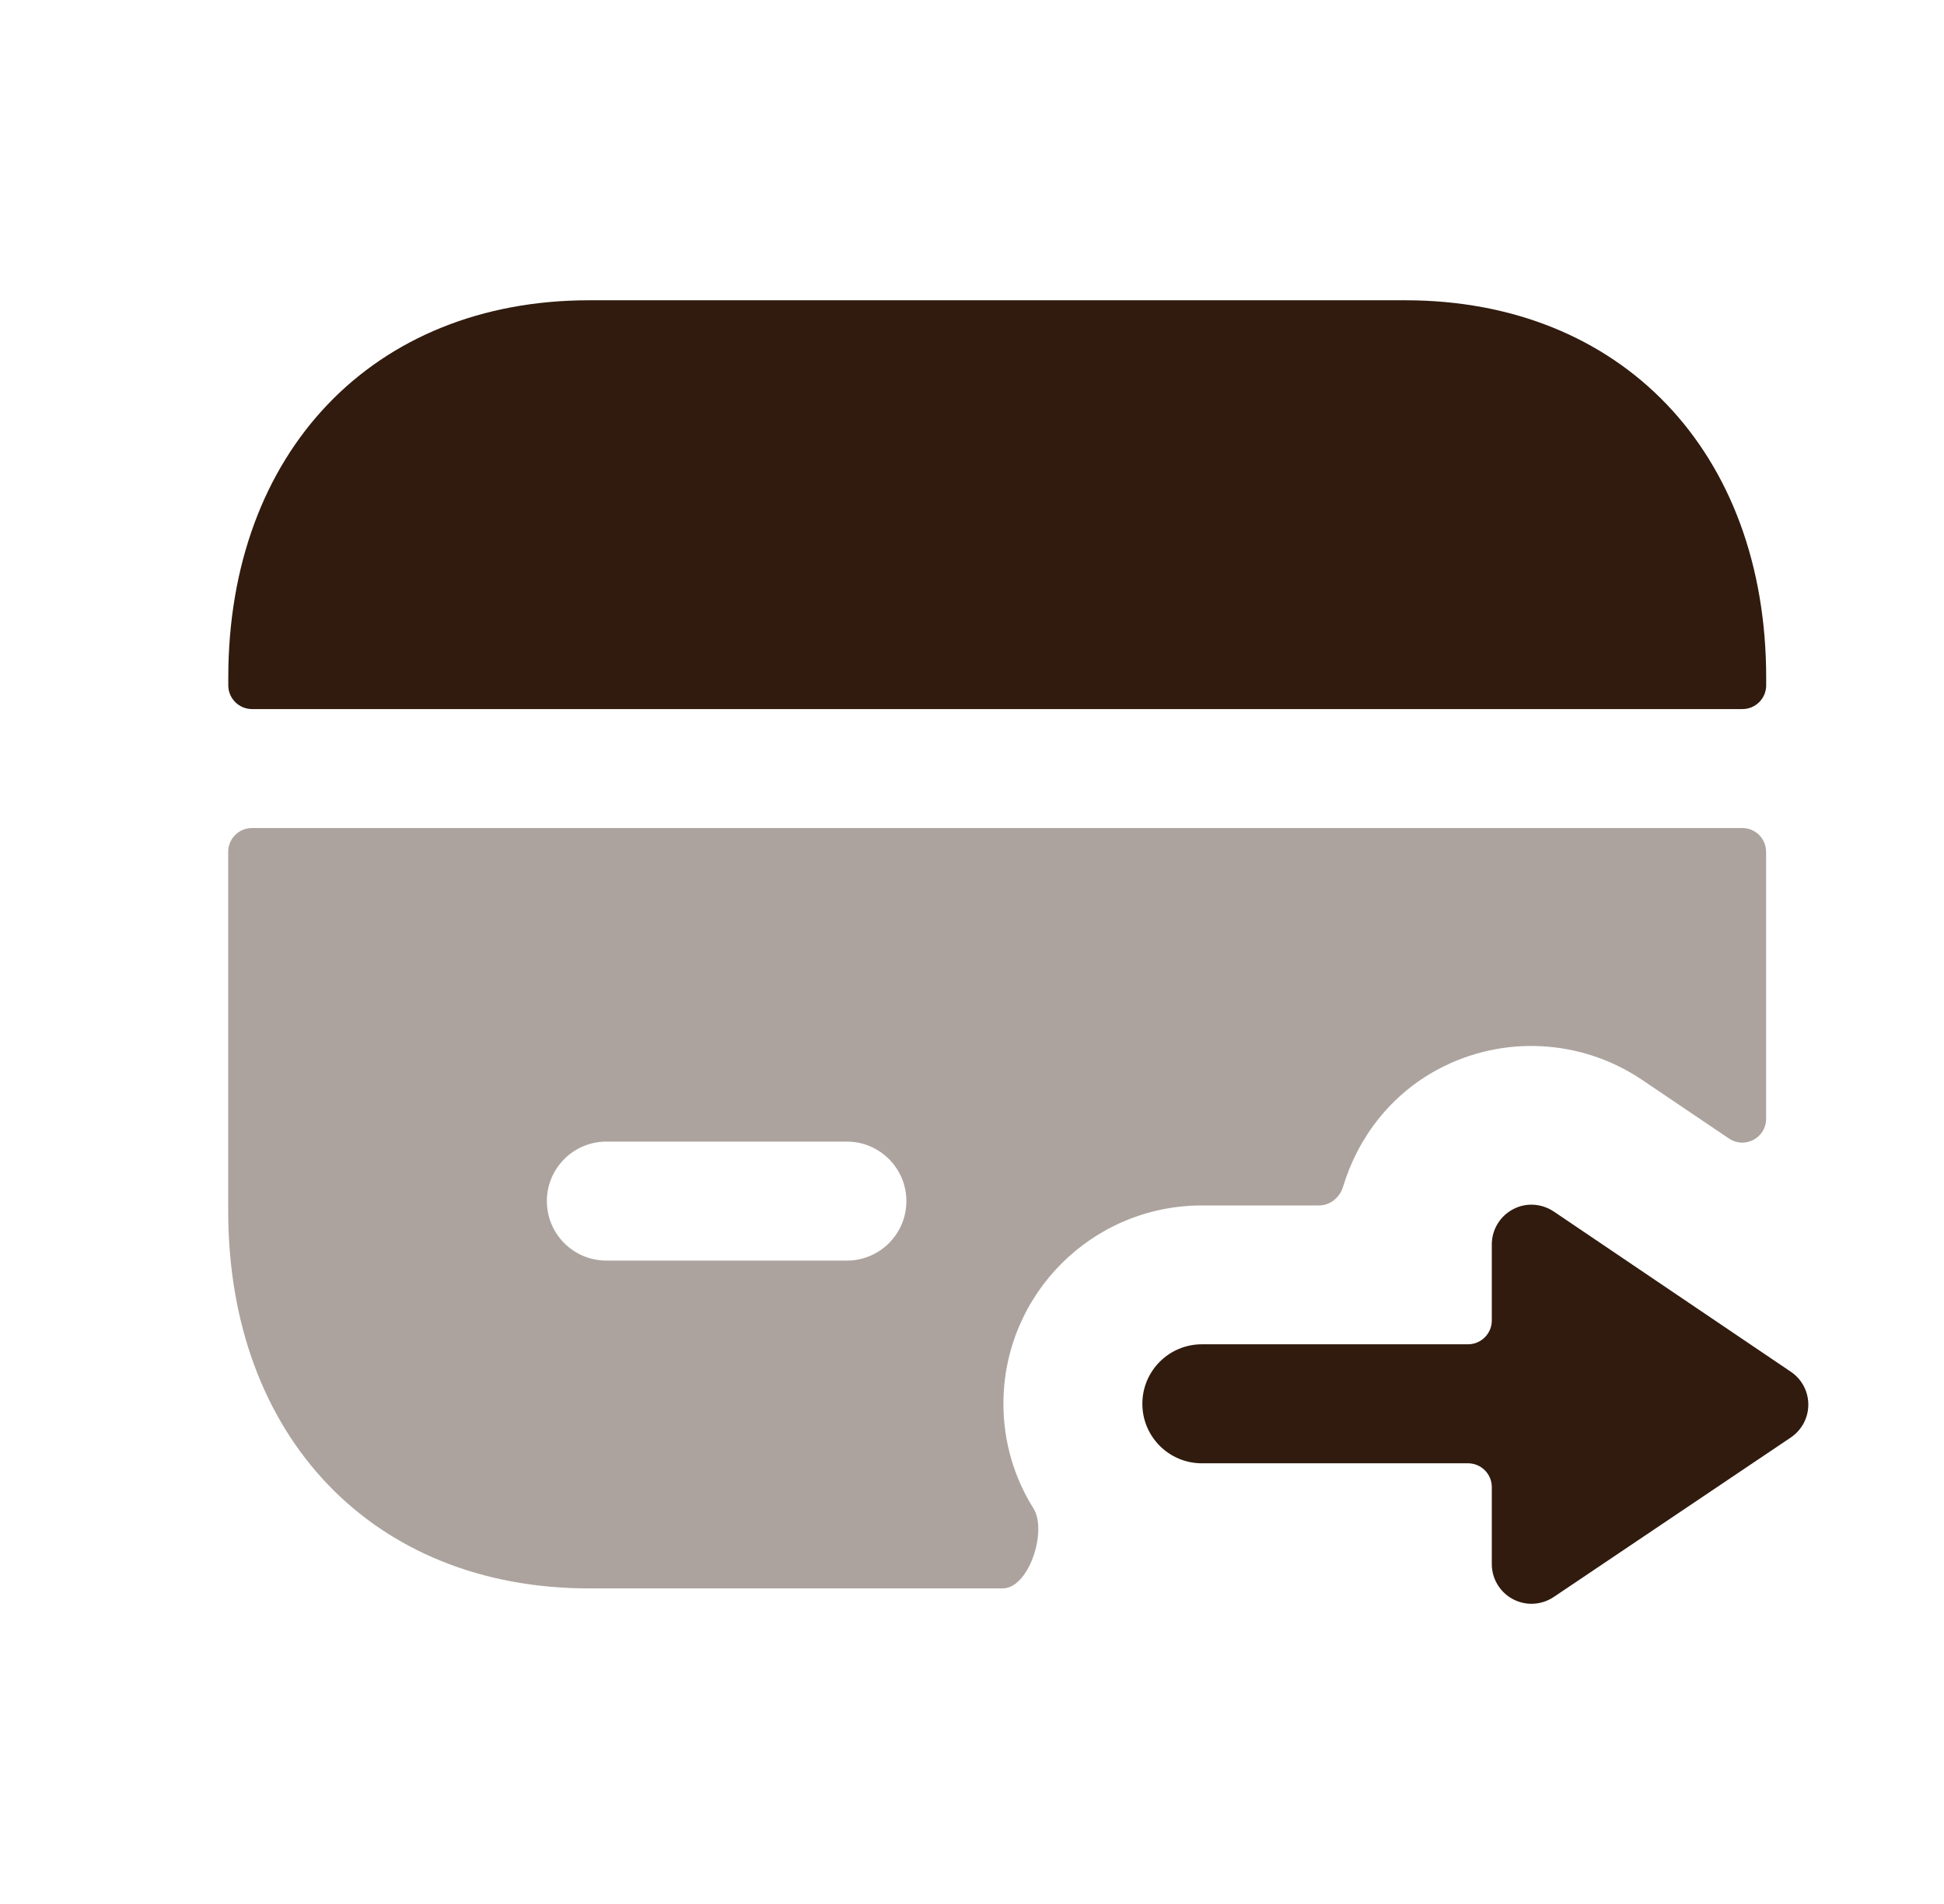
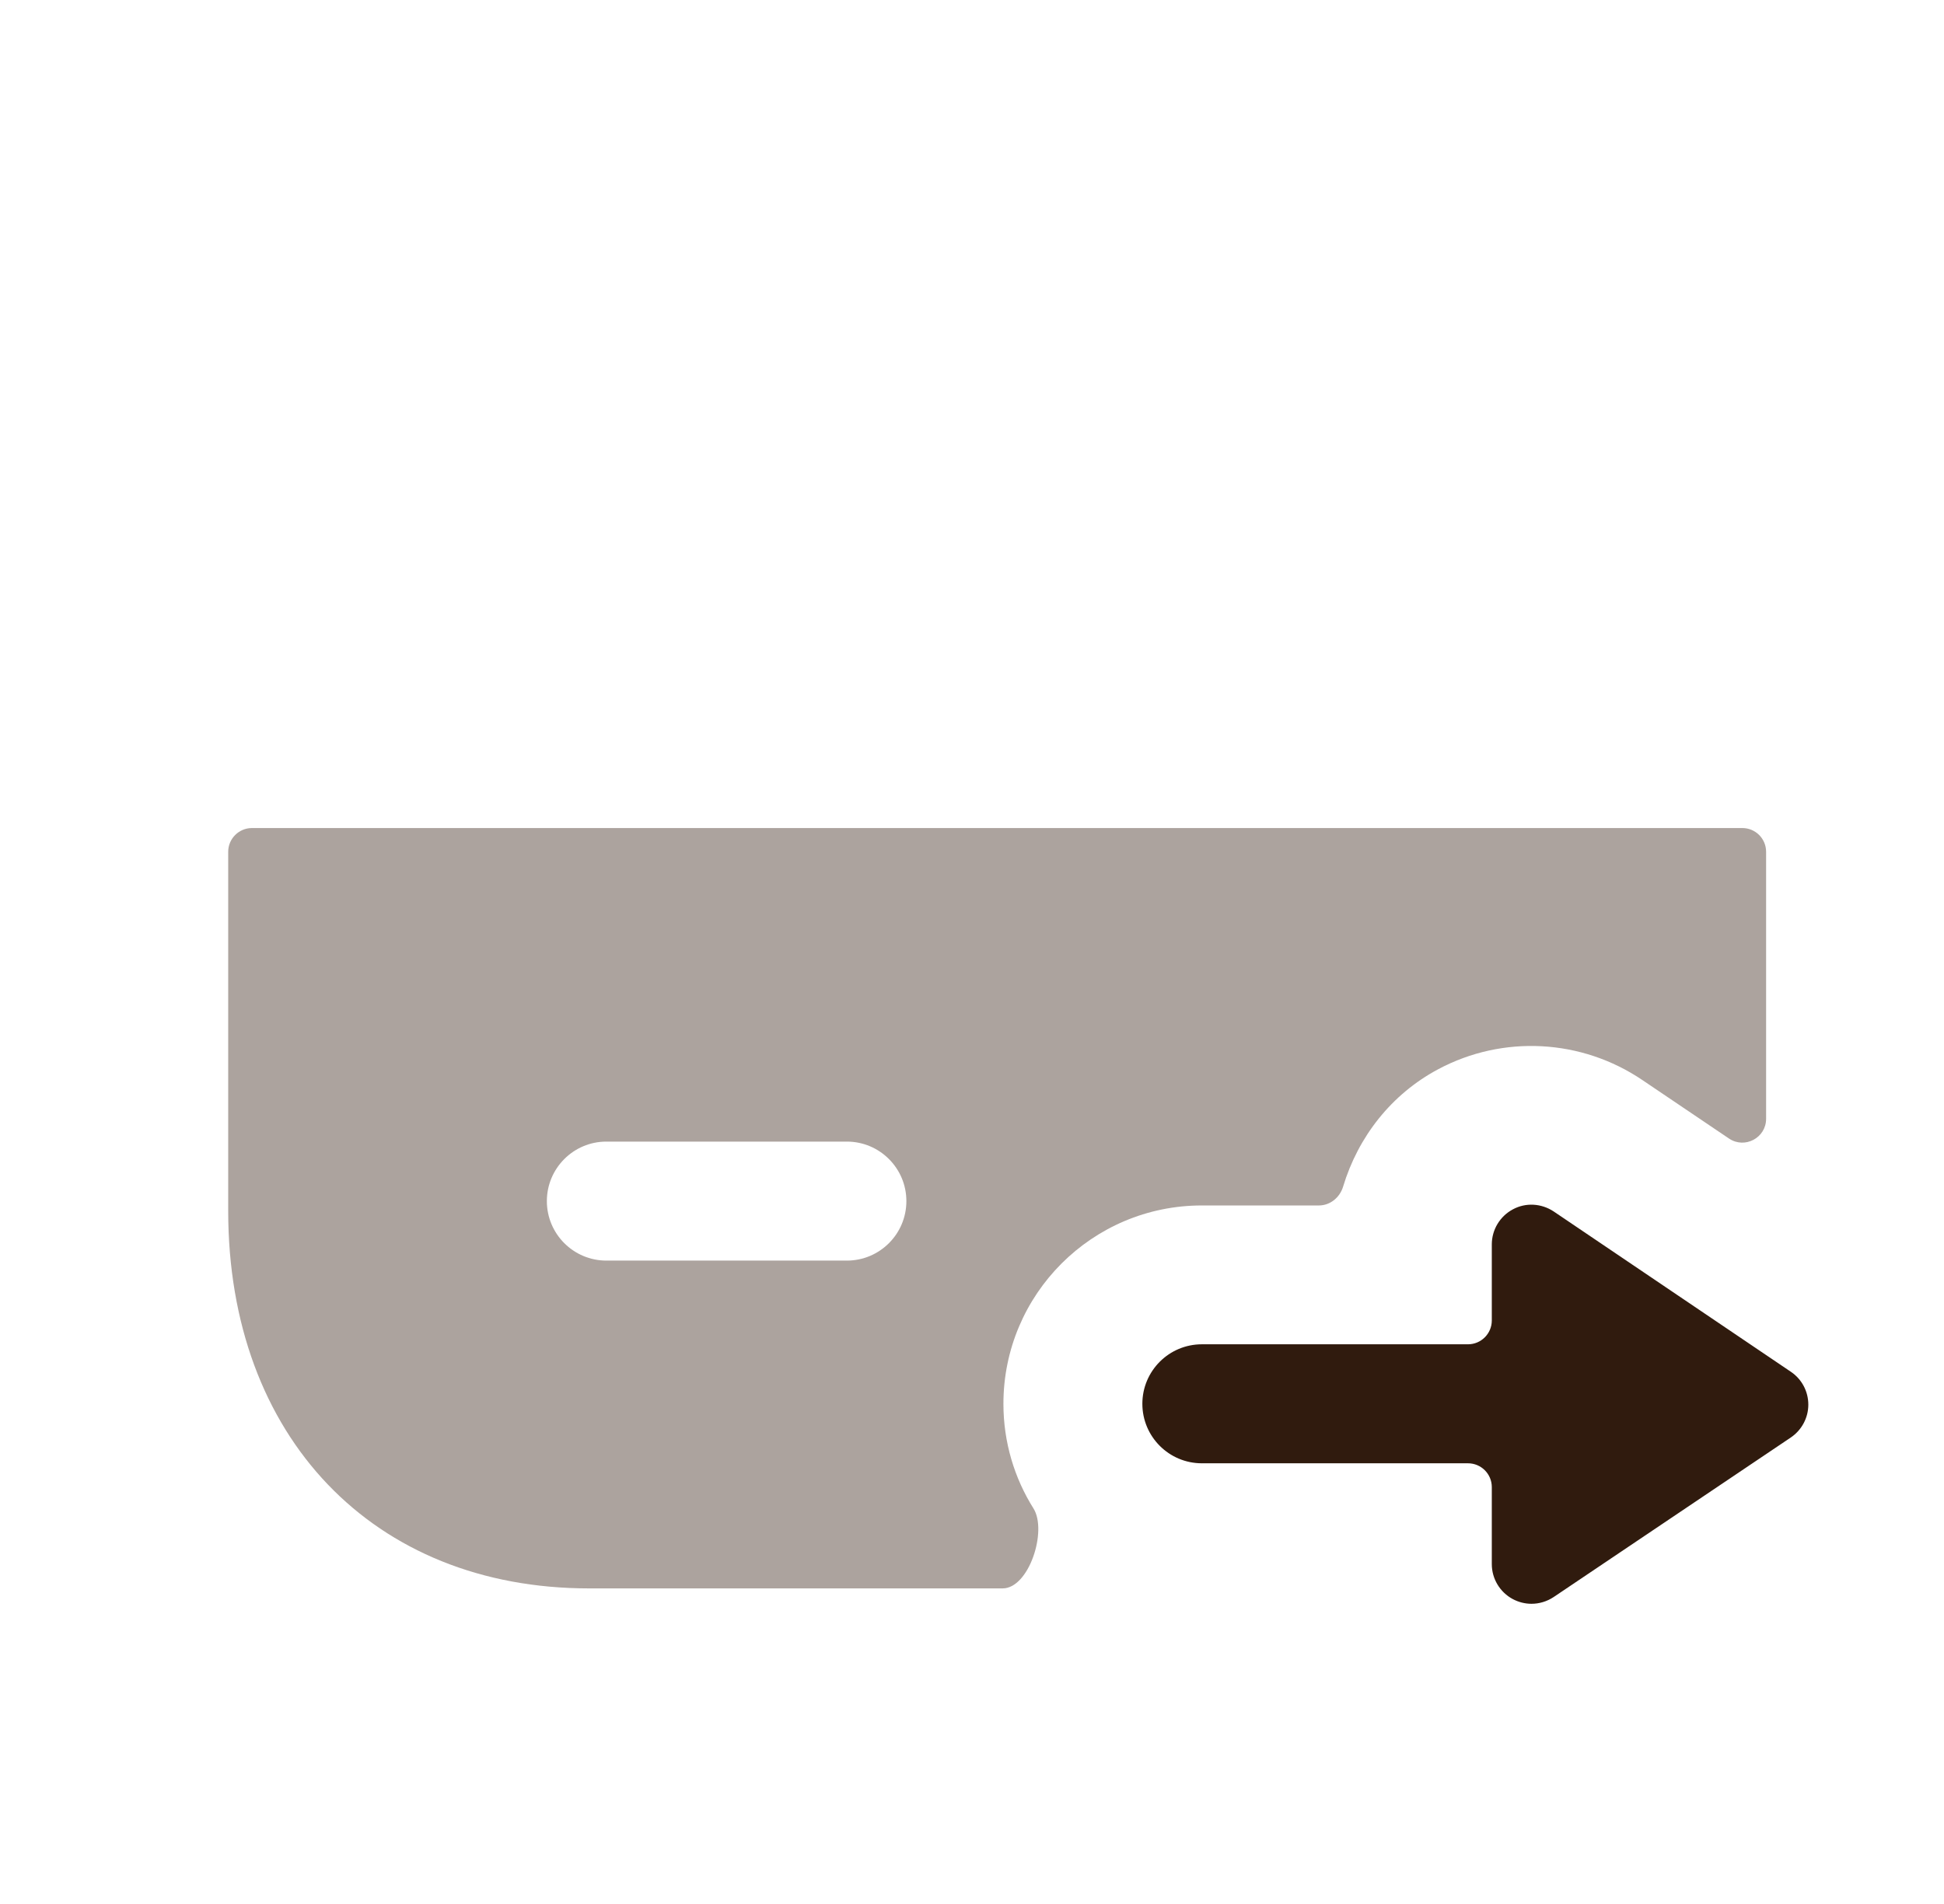
<svg xmlns="http://www.w3.org/2000/svg" width="49" height="48" viewBox="0 0 49 48" fill="none">
  <g id="Bank Card send">
    <path id="Vector" opacity="0.4" fill-rule="evenodd" clip-rule="evenodd" d="M21.346 31.78H15.284C14.456 31.78 13.784 31.108 13.784 30.28C13.784 29.453 14.456 28.78 15.284 28.78H21.346C22.174 28.78 22.846 29.453 22.846 30.28C22.846 31.108 22.174 31.78 21.346 31.78ZM25.292 35.391C25.292 32.629 27.53 30.39 30.292 30.39H33.244C33.529 30.39 33.772 30.188 33.854 29.915C34.231 28.664 35.067 27.586 36.254 26.954C37.886 26.084 39.866 26.192 41.398 27.229L43.581 28.703C43.979 28.971 44.516 28.686 44.516 28.205V21.474C44.516 21.143 44.248 20.875 43.916 20.875H6.352C6.021 20.875 5.752 21.143 5.752 21.474V30.526C5.752 36.221 9.408 40.044 14.848 40.044H25.272C25.937 40.044 26.403 38.592 26.05 38.029C25.57 37.265 25.292 36.361 25.292 35.391Z" fill="#301B0E" />
-     <path id="Vector_2" fill-rule="evenodd" clip-rule="evenodd" d="M44.518 17.088C44.518 11.394 40.862 7.57 35.42 7.57H14.85C9.41 7.57 5.754 11.394 5.754 17.088V17.276C5.754 17.608 6.023 17.876 6.354 17.876H43.918C44.25 17.876 44.518 17.608 44.518 17.276V17.088Z" fill="#301B0E" />
    <path id="Vector_3" fill-rule="evenodd" clip-rule="evenodd" d="M45.139 34.582L39.163 30.542C38.853 30.336 38.458 30.312 38.133 30.488C37.807 30.662 37.602 31.002 37.602 31.372V33.29C37.602 33.621 37.333 33.89 37.002 33.89H30.294C29.465 33.89 28.794 34.562 28.794 35.39C28.794 36.218 29.465 36.89 30.294 36.89H37.002C37.333 36.89 37.602 37.158 37.602 37.49V39.432C37.602 39.8 37.806 40.14 38.132 40.314C38.279 40.392 38.441 40.432 38.602 40.432C38.797 40.432 38.993 40.374 39.161 40.262L45.138 36.24C45.413 36.054 45.58 35.744 45.58 35.412C45.58 35.078 45.416 34.768 45.139 34.582Z" fill="#301B0E" />
  </g>
</svg>